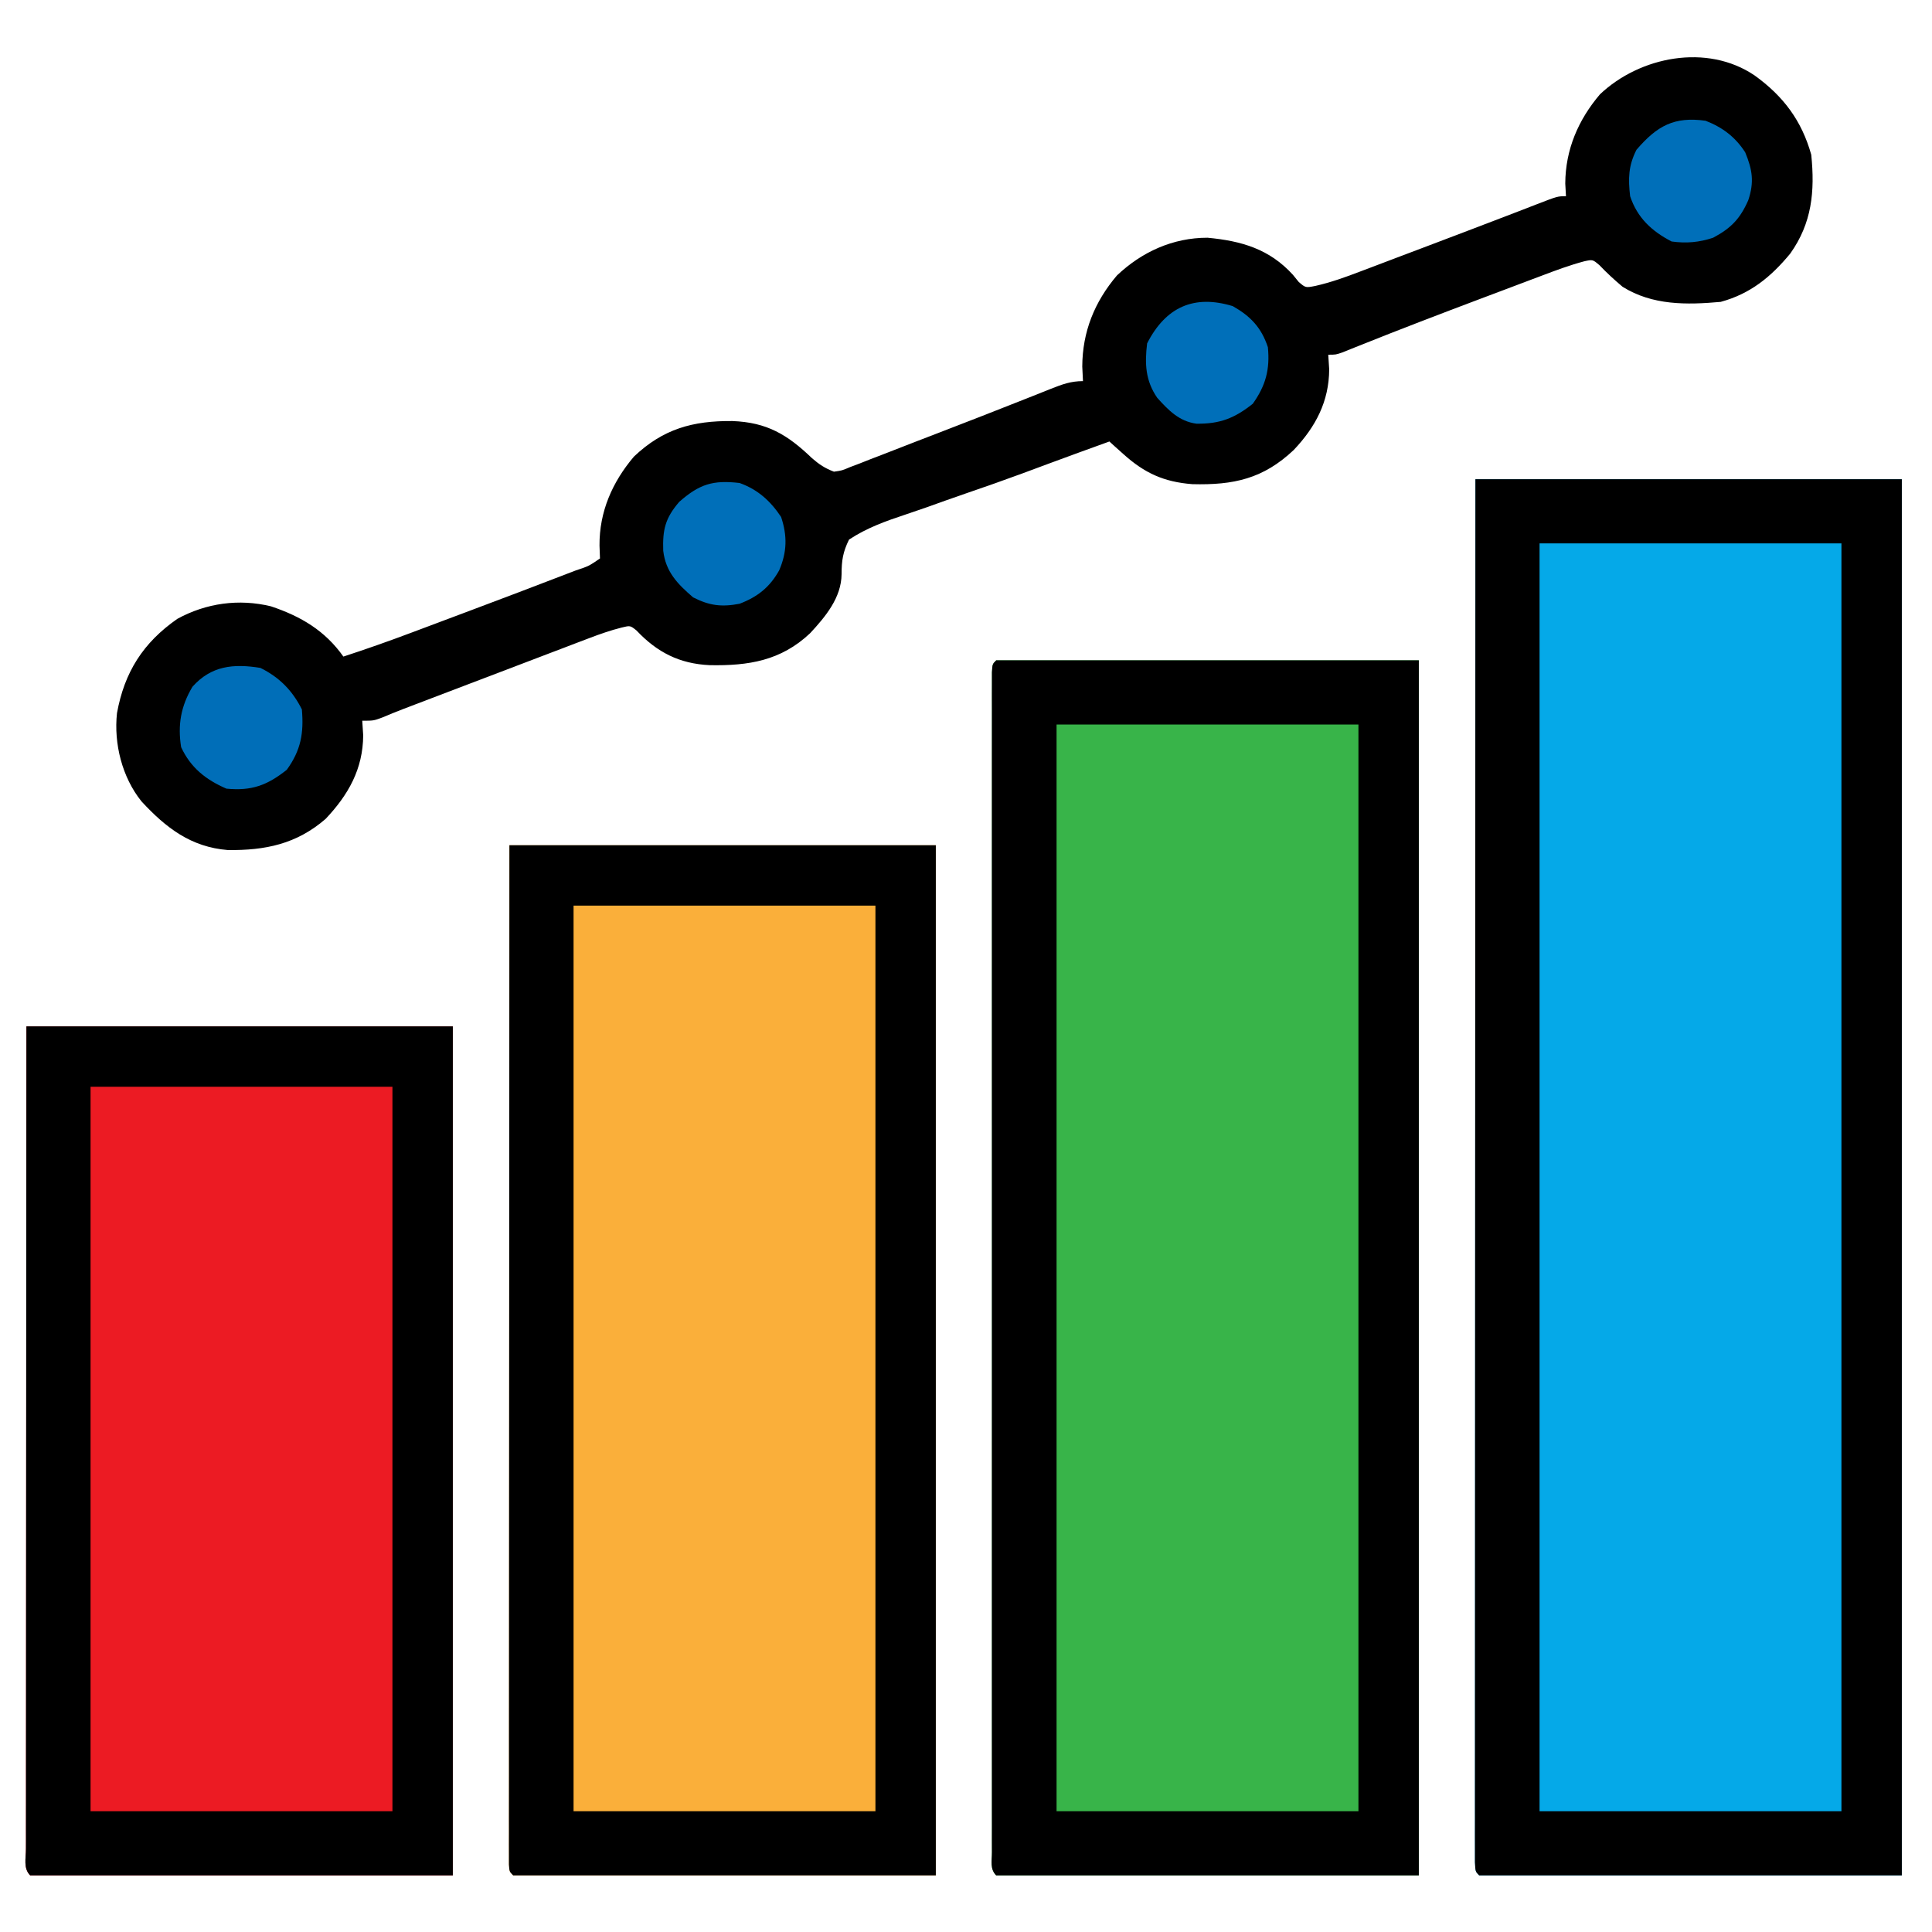
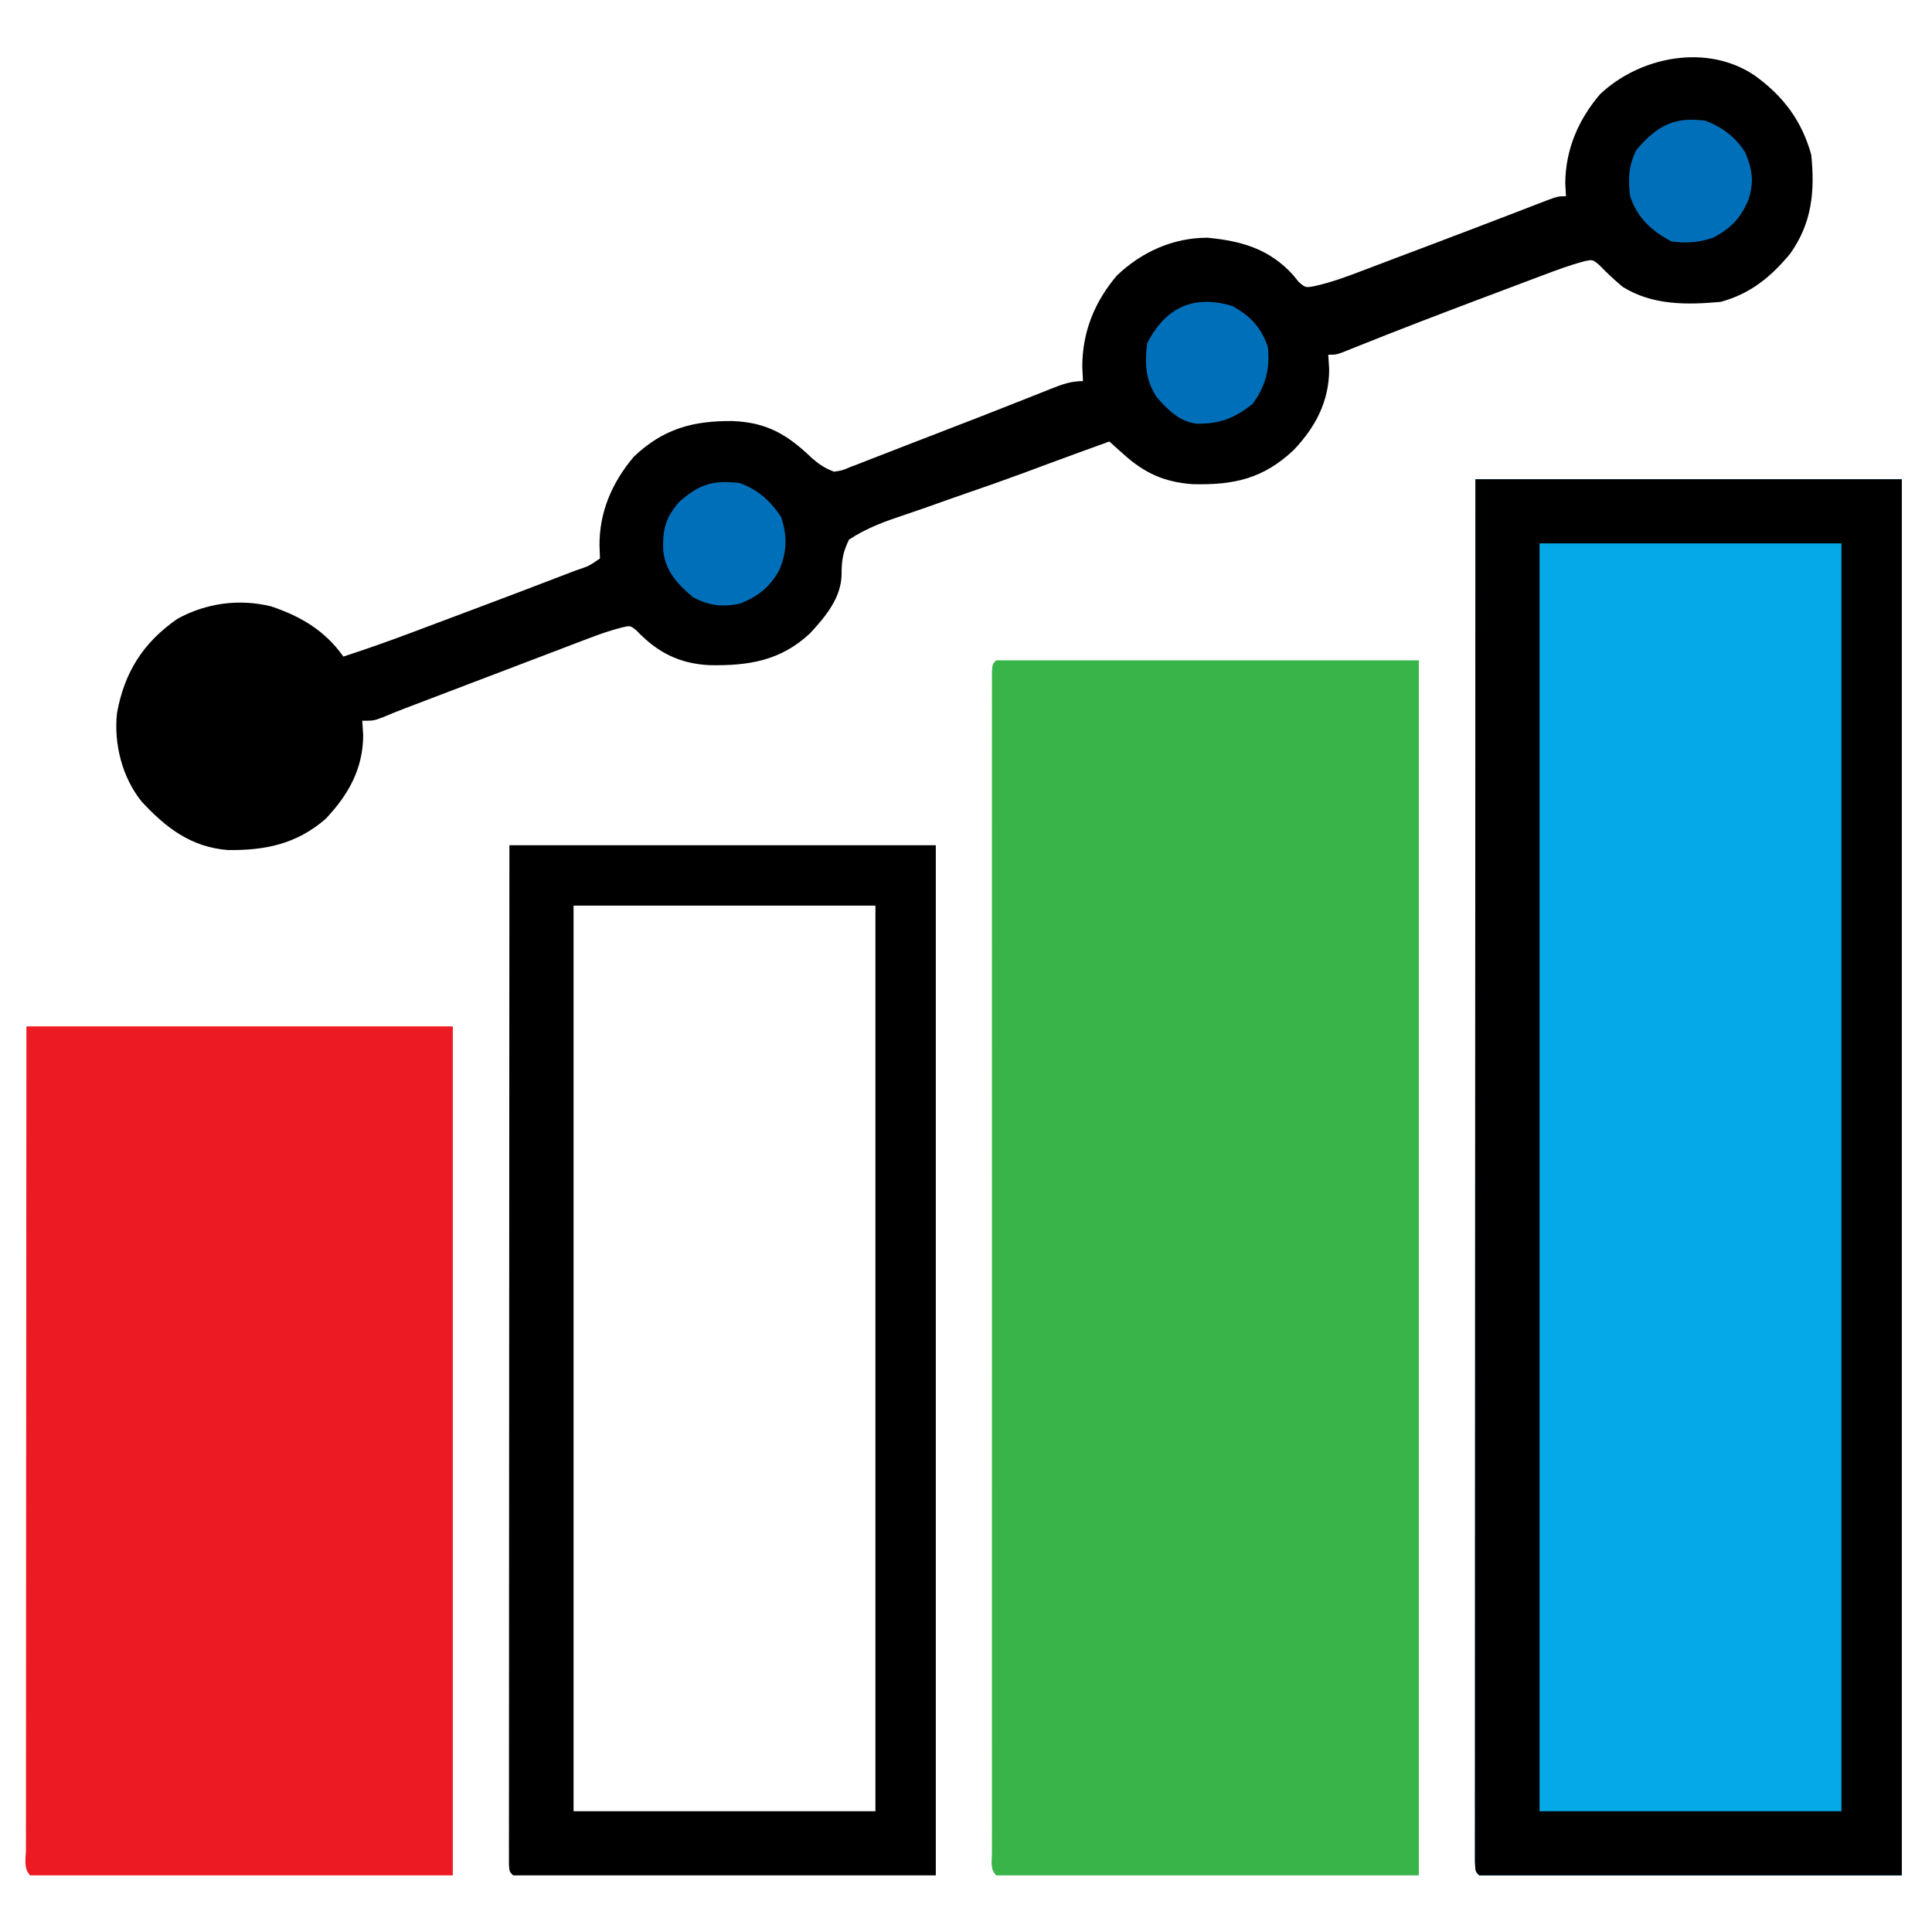
<svg xmlns="http://www.w3.org/2000/svg" version="1.1" width="512" height="512">
  <path d="M0 0 C37.29 0 74.58 0 113 0 C113 122.1 113 244.2 113 370 C76.04 370 39.08 370 1 370 C0 369 0 369 -0.124 366.51 C-0.124 365.389 -0.123 364.269 -0.123 363.114 C-0.125 361.827 -0.127 360.539 -0.129 359.213 C-0.126 357.766 -0.123 356.318 -0.12 354.871 C-0.121 353.348 -0.122 351.825 -0.123 350.302 C-0.125 346.097 -0.121 341.892 -0.116 337.688 C-0.112 333.161 -0.113 328.634 -0.114 324.107 C-0.114 316.257 -0.111 308.407 -0.106 300.557 C-0.098 289.207 -0.095 277.857 -0.094 266.508 C-0.092 248.095 -0.085 229.683 -0.075 211.271 C-0.066 193.38 -0.059 175.49 -0.055 157.599 C-0.055 156.497 -0.054 155.395 -0.054 154.26 C-0.053 148.732 -0.052 143.204 -0.05 137.676 C-0.04 91.784 -0.022 45.892 0 0 Z " fill="#05A9E8" transform="translate(391,127)" />
  <path d="M0 0 C36.96 0 73.92 0 112 0 C112 106.26 112 212.52 112 322 C75.04 322 38.08 322 0 322 C-1.689 320.311 -1.125 318.198 -1.126 315.882 C-1.128 314.766 -1.131 313.65 -1.134 312.5 C-1.13 310.638 -1.13 310.638 -1.127 308.738 C-1.129 307.431 -1.13 306.124 -1.132 304.778 C-1.136 301.133 -1.134 297.489 -1.131 293.845 C-1.128 289.921 -1.132 285.997 -1.135 282.074 C-1.139 274.381 -1.138 266.687 -1.135 258.994 C-1.133 252.745 -1.133 246.495 -1.134 240.246 C-1.134 239.358 -1.134 238.47 -1.134 237.556 C-1.135 235.753 -1.135 233.95 -1.135 232.147 C-1.138 215.219 -1.135 198.291 -1.129 181.363 C-1.125 166.822 -1.126 152.281 -1.13 137.739 C-1.136 120.874 -1.138 104.009 -1.135 87.144 C-1.134 85.347 -1.134 83.551 -1.134 81.754 C-1.134 80.87 -1.134 79.986 -1.133 79.075 C-1.132 72.829 -1.134 66.584 -1.136 60.338 C-1.139 52.732 -1.138 45.126 -1.133 37.52 C-1.13 33.635 -1.129 29.75 -1.133 25.866 C-1.136 21.665 -1.132 17.463 -1.127 13.262 C-1.129 12.02 -1.131 10.779 -1.134 9.5 C-1.131 8.384 -1.129 7.268 -1.126 6.118 C-1.126 5.147 -1.126 4.175 -1.125 3.175 C-1 1 -1 1 0 0 Z " fill="#38B449" transform="translate(264,175)" />
-   <path d="M0 0 C37.29 0 74.58 0 113 0 C113 90.09 113 180.18 113 273 C76.04 273 39.08 273 1 273 C0 272 0 272 -0.124 270.132 C-0.124 269.306 -0.123 268.48 -0.123 267.629 C-0.125 266.68 -0.127 265.73 -0.129 264.752 C-0.126 263.696 -0.123 262.641 -0.12 261.554 C-0.121 260.442 -0.122 259.33 -0.123 258.185 C-0.125 254.429 -0.119 250.674 -0.114 246.918 C-0.113 244.238 -0.113 241.558 -0.114 238.878 C-0.114 233.092 -0.111 227.307 -0.106 221.521 C-0.098 213.156 -0.095 204.791 -0.094 196.425 C-0.092 182.855 -0.085 169.284 -0.075 155.714 C-0.066 142.528 -0.059 129.342 -0.055 116.156 C-0.055 115.344 -0.054 114.532 -0.054 113.695 C-0.053 109.62 -0.052 105.546 -0.05 101.472 C-0.04 67.648 -0.022 33.824 0 0 Z " fill="#FAAF3A" transform="translate(135,224)" />
  <path d="M0 0 C37.29 0 74.58 0 113 0 C113 74.25 113 148.5 113 225 C76.04 225 39.08 225 1 225 C-0.86 223.14 -0.123 220.483 -0.129 218.008 C-0.125 216.705 -0.125 216.705 -0.12 215.376 C-0.121 214.46 -0.122 213.545 -0.123 212.601 C-0.125 209.509 -0.119 206.416 -0.114 203.324 C-0.113 201.117 -0.113 198.91 -0.114 196.703 C-0.114 190.691 -0.108 184.679 -0.101 178.666 C-0.095 172.391 -0.095 166.116 -0.093 159.84 C-0.091 149.301 -0.084 138.761 -0.075 128.221 C-0.066 117.364 -0.059 106.506 -0.055 95.648 C-0.055 94.635 -0.055 94.635 -0.054 93.601 C-0.052 87.724 -0.05 81.847 -0.048 75.97 C-0.038 50.647 -0.018 25.323 0 0 Z " fill="#EC1B23" transform="translate(7,272)" />
  <path d="M0 0 C7.597 5.476 12.463 11.953 15 21 C15.993 30.745 15.182 39.131 9.422 47.215 C4.284 53.429 -1.156 57.863 -9 60 C-18.019 60.811 -27.08 60.948 -35 56 C-37.157 54.183 -39.17 52.337 -41.113 50.293 C-42.91 48.761 -42.91 48.761 -45.091 49.228 C-48.973 50.258 -52.677 51.639 -56.43 53.062 C-57.249 53.37 -58.069 53.678 -58.913 53.995 C-61.569 54.993 -64.222 55.996 -66.875 57 C-68.691 57.684 -70.508 58.368 -72.325 59.051 C-83.145 63.129 -93.943 67.256 -104.675 71.561 C-105.502 71.89 -106.328 72.219 -107.18 72.559 C-107.878 72.84 -108.577 73.122 -109.296 73.412 C-111 74 -111 74 -113 74 C-112.918 75.279 -112.835 76.558 -112.75 77.875 C-112.79 86.418 -116.355 93.127 -122.141 99.246 C-130.241 106.887 -138.053 108.591 -149.016 108.309 C-156.56 107.724 -161.687 105.384 -167.281 100.348 C-167.983 99.72 -168.685 99.092 -169.408 98.446 C-169.933 97.969 -170.459 97.491 -171 97 C-176.517 98.994 -182.034 100.99 -187.532 103.037 C-188.934 103.559 -190.336 104.08 -191.738 104.602 C-192.829 105.007 -192.829 105.007 -193.942 105.421 C-198.906 107.257 -203.894 109.006 -208.902 110.718 C-212.483 111.951 -216.049 113.225 -219.613 114.506 C-221.366 115.125 -223.125 115.727 -224.89 116.31 C-230.262 118.093 -235.26 119.867 -240 123 C-241.612 126.276 -241.973 128.539 -241.973 132.171 C-242.032 138.392 -246.232 143.416 -250.312 147.812 C-258.052 155.111 -266.641 156.464 -276.906 156.277 C-284.928 155.908 -290.865 152.878 -296.332 147.074 C-297.989 145.752 -297.989 145.752 -300.241 146.302 C-303.197 147.05 -305.962 148.015 -308.812 149.101 C-310.53 149.752 -310.53 149.752 -312.281 150.416 C-314.122 151.121 -314.122 151.121 -316 151.84 C-317.281 152.327 -318.562 152.814 -319.844 153.301 C-323.21 154.581 -326.574 155.865 -329.938 157.15 C-333.354 158.454 -336.771 159.753 -340.188 161.053 C-345.188 162.956 -350.189 164.861 -355.188 166.769 C-356.192 167.153 -357.196 167.536 -358.23 167.931 C-360.058 168.636 -361.874 169.372 -363.676 170.139 C-366 171 -366 171 -369 171 C-368.918 172.279 -368.835 173.558 -368.75 174.875 C-368.806 183.796 -372.679 190.637 -378.711 197.02 C-386.43 203.698 -394.693 205.385 -404.613 205.273 C-414.423 204.481 -421.01 199.393 -427.5 192.379 C-432.642 185.997 -434.865 177.078 -434 169 C-432.035 158.142 -427.083 150.332 -418 144 C-410.352 139.808 -401.669 138.622 -393.188 140.684 C-385.266 143.335 -378.864 147.119 -374 154 C-367.947 152.025 -361.962 149.915 -356.004 147.672 C-355.171 147.36 -354.339 147.048 -353.481 146.726 C-351.727 146.068 -349.973 145.409 -348.22 144.75 C-345.601 143.765 -342.981 142.782 -340.361 141.801 C-331.819 138.596 -323.289 135.363 -314.777 132.078 C-314.007 131.783 -313.236 131.487 -312.442 131.183 C-308.961 130.028 -308.961 130.028 -306 128 C-306.041 126.866 -306.082 125.731 -306.125 124.562 C-306.189 115.627 -302.734 107.757 -297 101 C-289.248 93.649 -281.411 91.493 -270.934 91.58 C-261.752 91.915 -256.326 95.172 -249.824 101.414 C-247.896 103.09 -246.386 104.087 -244 105 C-241.865 104.701 -241.865 104.701 -239.701 103.778 C-238.437 103.301 -238.437 103.301 -237.148 102.814 C-236.24 102.454 -235.333 102.094 -234.398 101.723 C-233.448 101.359 -232.497 100.996 -231.518 100.621 C-228.465 99.449 -225.42 98.256 -222.375 97.062 C-220.378 96.292 -218.381 95.523 -216.383 94.756 C-208.784 91.83 -201.198 88.875 -193.63 85.871 C-192.799 85.543 -191.968 85.215 -191.112 84.877 C-189.565 84.265 -188.018 83.649 -186.474 83.028 C-183.497 81.853 -181.232 81 -178 81 C-178.062 79.721 -178.124 78.442 -178.188 77.125 C-178.144 67.917 -174.944 60.004 -169 53 C-162.407 46.748 -154.185 43 -145 43 C-135.934 43.85 -128.591 46 -122.375 52.812 C-121.867 53.438 -121.359 54.063 -120.836 54.707 C-119.02 56.281 -119.02 56.281 -116.423 55.774 C-112.252 54.831 -108.39 53.429 -104.402 51.902 C-103.167 51.437 -103.167 51.437 -101.906 50.962 C-99.248 49.959 -96.593 48.948 -93.938 47.938 C-92.12 47.251 -90.303 46.564 -88.486 45.879 C-80.904 43.015 -73.329 40.13 -65.762 37.227 C-64.78 36.85 -63.799 36.474 -62.787 36.086 C-61.061 35.422 -59.336 34.755 -57.613 34.084 C-52.216 32 -52.216 32 -50 32 C-50.093 30.329 -50.093 30.329 -50.188 28.625 C-50.14 19.66 -46.764 11.792 -41 5 C-30.426 -5.027 -12.624 -8.559 0 0 Z " fill="#000000" transform="translate(465,20)" />
  <path d="M0 0 C37.29 0 74.58 0 113 0 C113 122.1 113 244.2 113 370 C76.04 370 39.08 370 1 370 C0 369 0 369 -0.124 366.51 C-0.124 365.389 -0.123 364.269 -0.123 363.114 C-0.125 361.827 -0.127 360.539 -0.129 359.213 C-0.126 357.766 -0.123 356.318 -0.12 354.871 C-0.121 353.348 -0.122 351.825 -0.123 350.302 C-0.125 346.097 -0.121 341.892 -0.116 337.688 C-0.112 333.161 -0.113 328.634 -0.114 324.107 C-0.114 316.257 -0.111 308.407 -0.106 300.557 C-0.098 289.207 -0.095 277.857 -0.094 266.508 C-0.092 248.095 -0.085 229.683 -0.075 211.271 C-0.066 193.38 -0.059 175.49 -0.055 157.599 C-0.055 156.497 -0.054 155.395 -0.054 154.26 C-0.053 148.732 -0.052 143.204 -0.05 137.676 C-0.04 91.784 -0.022 45.892 0 0 Z M17 17 C17 127.88 17 238.76 17 353 C43.4 353 69.8 353 97 353 C97 242.12 97 131.24 97 17 C70.6 17 44.2 17 17 17 Z " fill="#000000" transform="translate(391,127)" />
-   <path d="M0 0 C36.96 0 73.92 0 112 0 C112 106.26 112 212.52 112 322 C75.04 322 38.08 322 0 322 C-1.689 320.311 -1.125 318.198 -1.126 315.882 C-1.128 314.766 -1.131 313.65 -1.134 312.5 C-1.13 310.638 -1.13 310.638 -1.127 308.738 C-1.129 307.431 -1.13 306.124 -1.132 304.778 C-1.136 301.133 -1.134 297.489 -1.131 293.845 C-1.128 289.921 -1.132 285.997 -1.135 282.074 C-1.139 274.381 -1.138 266.687 -1.135 258.994 C-1.133 252.745 -1.133 246.495 -1.134 240.246 C-1.134 239.358 -1.134 238.47 -1.134 237.556 C-1.135 235.753 -1.135 233.95 -1.135 232.147 C-1.138 215.219 -1.135 198.291 -1.129 181.363 C-1.125 166.822 -1.126 152.281 -1.13 137.739 C-1.136 120.874 -1.138 104.009 -1.135 87.144 C-1.134 85.347 -1.134 83.551 -1.134 81.754 C-1.134 80.87 -1.134 79.986 -1.133 79.075 C-1.132 72.829 -1.134 66.584 -1.136 60.338 C-1.139 52.732 -1.138 45.126 -1.133 37.52 C-1.13 33.635 -1.129 29.75 -1.133 25.866 C-1.136 21.665 -1.132 17.463 -1.127 13.262 C-1.129 12.02 -1.131 10.779 -1.134 9.5 C-1.131 8.384 -1.129 7.268 -1.126 6.118 C-1.126 5.147 -1.126 4.175 -1.125 3.175 C-1 1 -1 1 0 0 Z M16 17 C16 112.04 16 207.08 16 305 C42.4 305 68.8 305 96 305 C96 209.96 96 114.92 96 17 C69.6 17 43.2 17 16 17 Z " fill="#000000" transform="translate(264,175)" />
  <path d="M0 0 C37.29 0 74.58 0 113 0 C113 90.09 113 180.18 113 273 C76.04 273 39.08 273 1 273 C0 272 0 272 -0.124 270.132 C-0.124 269.306 -0.123 268.48 -0.123 267.629 C-0.125 266.68 -0.127 265.73 -0.129 264.752 C-0.126 263.696 -0.123 262.641 -0.12 261.554 C-0.121 260.442 -0.122 259.33 -0.123 258.185 C-0.125 254.429 -0.119 250.674 -0.114 246.918 C-0.113 244.238 -0.113 241.558 -0.114 238.878 C-0.114 233.092 -0.111 227.307 -0.106 221.521 C-0.098 213.156 -0.095 204.791 -0.094 196.425 C-0.092 182.855 -0.085 169.284 -0.075 155.714 C-0.066 142.528 -0.059 129.342 -0.055 116.156 C-0.055 115.344 -0.054 114.532 -0.054 113.695 C-0.053 109.62 -0.052 105.546 -0.05 101.472 C-0.04 67.648 -0.022 33.824 0 0 Z M17 16 C17 95.2 17 174.4 17 256 C43.4 256 69.8 256 97 256 C97 176.8 97 97.6 97 16 C70.6 16 44.2 16 17 16 Z " fill="#000000" transform="translate(135,224)" />
-   <path d="M0 0 C37.29 0 74.58 0 113 0 C113 74.25 113 148.5 113 225 C76.04 225 39.08 225 1 225 C-0.86 223.14 -0.123 220.483 -0.129 218.008 C-0.125 216.705 -0.125 216.705 -0.12 215.376 C-0.121 214.46 -0.122 213.545 -0.123 212.601 C-0.125 209.509 -0.119 206.416 -0.114 203.324 C-0.113 201.117 -0.113 198.91 -0.114 196.703 C-0.114 190.691 -0.108 184.679 -0.101 178.666 C-0.095 172.391 -0.095 166.116 -0.093 159.84 C-0.091 149.301 -0.084 138.761 -0.075 128.221 C-0.066 117.364 -0.059 106.506 -0.055 95.648 C-0.055 94.635 -0.055 94.635 -0.054 93.601 C-0.052 87.724 -0.05 81.847 -0.048 75.97 C-0.038 50.647 -0.018 25.323 0 0 Z M17 16 C17 79.36 17 142.72 17 208 C43.4 208 69.8 208 97 208 C97 144.64 97 81.28 97 16 C70.6 16 44.2 16 17 16 Z " fill="#000000" transform="translate(7,272)" />
-   <path d="M0 0 C5.002 2.456 8.499 5.997 11 11 C11.541 17.276 10.75 21.828 7 27 C1.802 31.137 -2.358 32.653 -9 32 C-14.429 29.65 -18.487 26.444 -21 21 C-21.936 15.118 -21.072 10.154 -18 5 C-13.048 -0.573 -7.126 -1.163 0 0 Z " fill="#006EB8" transform="translate(69,177)" />
  <path d="M0 0 C4.839 1.732 8.165 4.748 11 9 C12.667 14 12.576 18.287 10.5 23.125 C8.011 27.613 4.778 30.171 0 32 C-4.756 32.909 -7.99 32.515 -12.312 30.312 C-16.447 26.755 -19.588 23.547 -20.238 17.949 C-20.42 12.411 -19.745 9.352 -16 5 C-10.653 0.29 -7.042 -0.831 0 0 Z " fill="#006FB9" transform="translate(196,128)" />
  <path d="M0 0 C4.693 2.657 7.568 5.643 9.312 10.875 C9.894 16.808 8.73 21.068 5.312 25.875 C0.493 29.711 -3.426 31.247 -9.629 31.156 C-14.213 30.53 -17.021 27.614 -20 24.312 C-23.144 19.771 -23.348 15.231 -22.688 9.875 C-17.754 0.191 -10.209 -3.115 0 0 Z " fill="#006FB9" transform="translate(326.688,81.125)" />
  <path d="M0 0 C4.492 1.754 7.884 4.308 10.5 8.375 C12.417 13.007 12.917 16.26 11.305 21.078 C9.163 25.936 6.783 28.456 2 31 C-1.728 32.243 -5.128 32.529 -9 32 C-14.291 29.253 -18.094 25.719 -20 20 C-20.542 15.333 -20.47 11.922 -18.312 7.688 C-12.829 1.314 -8.327 -1.155 0 0 Z " fill="#006FB9" transform="translate(452,32)" />
</svg>